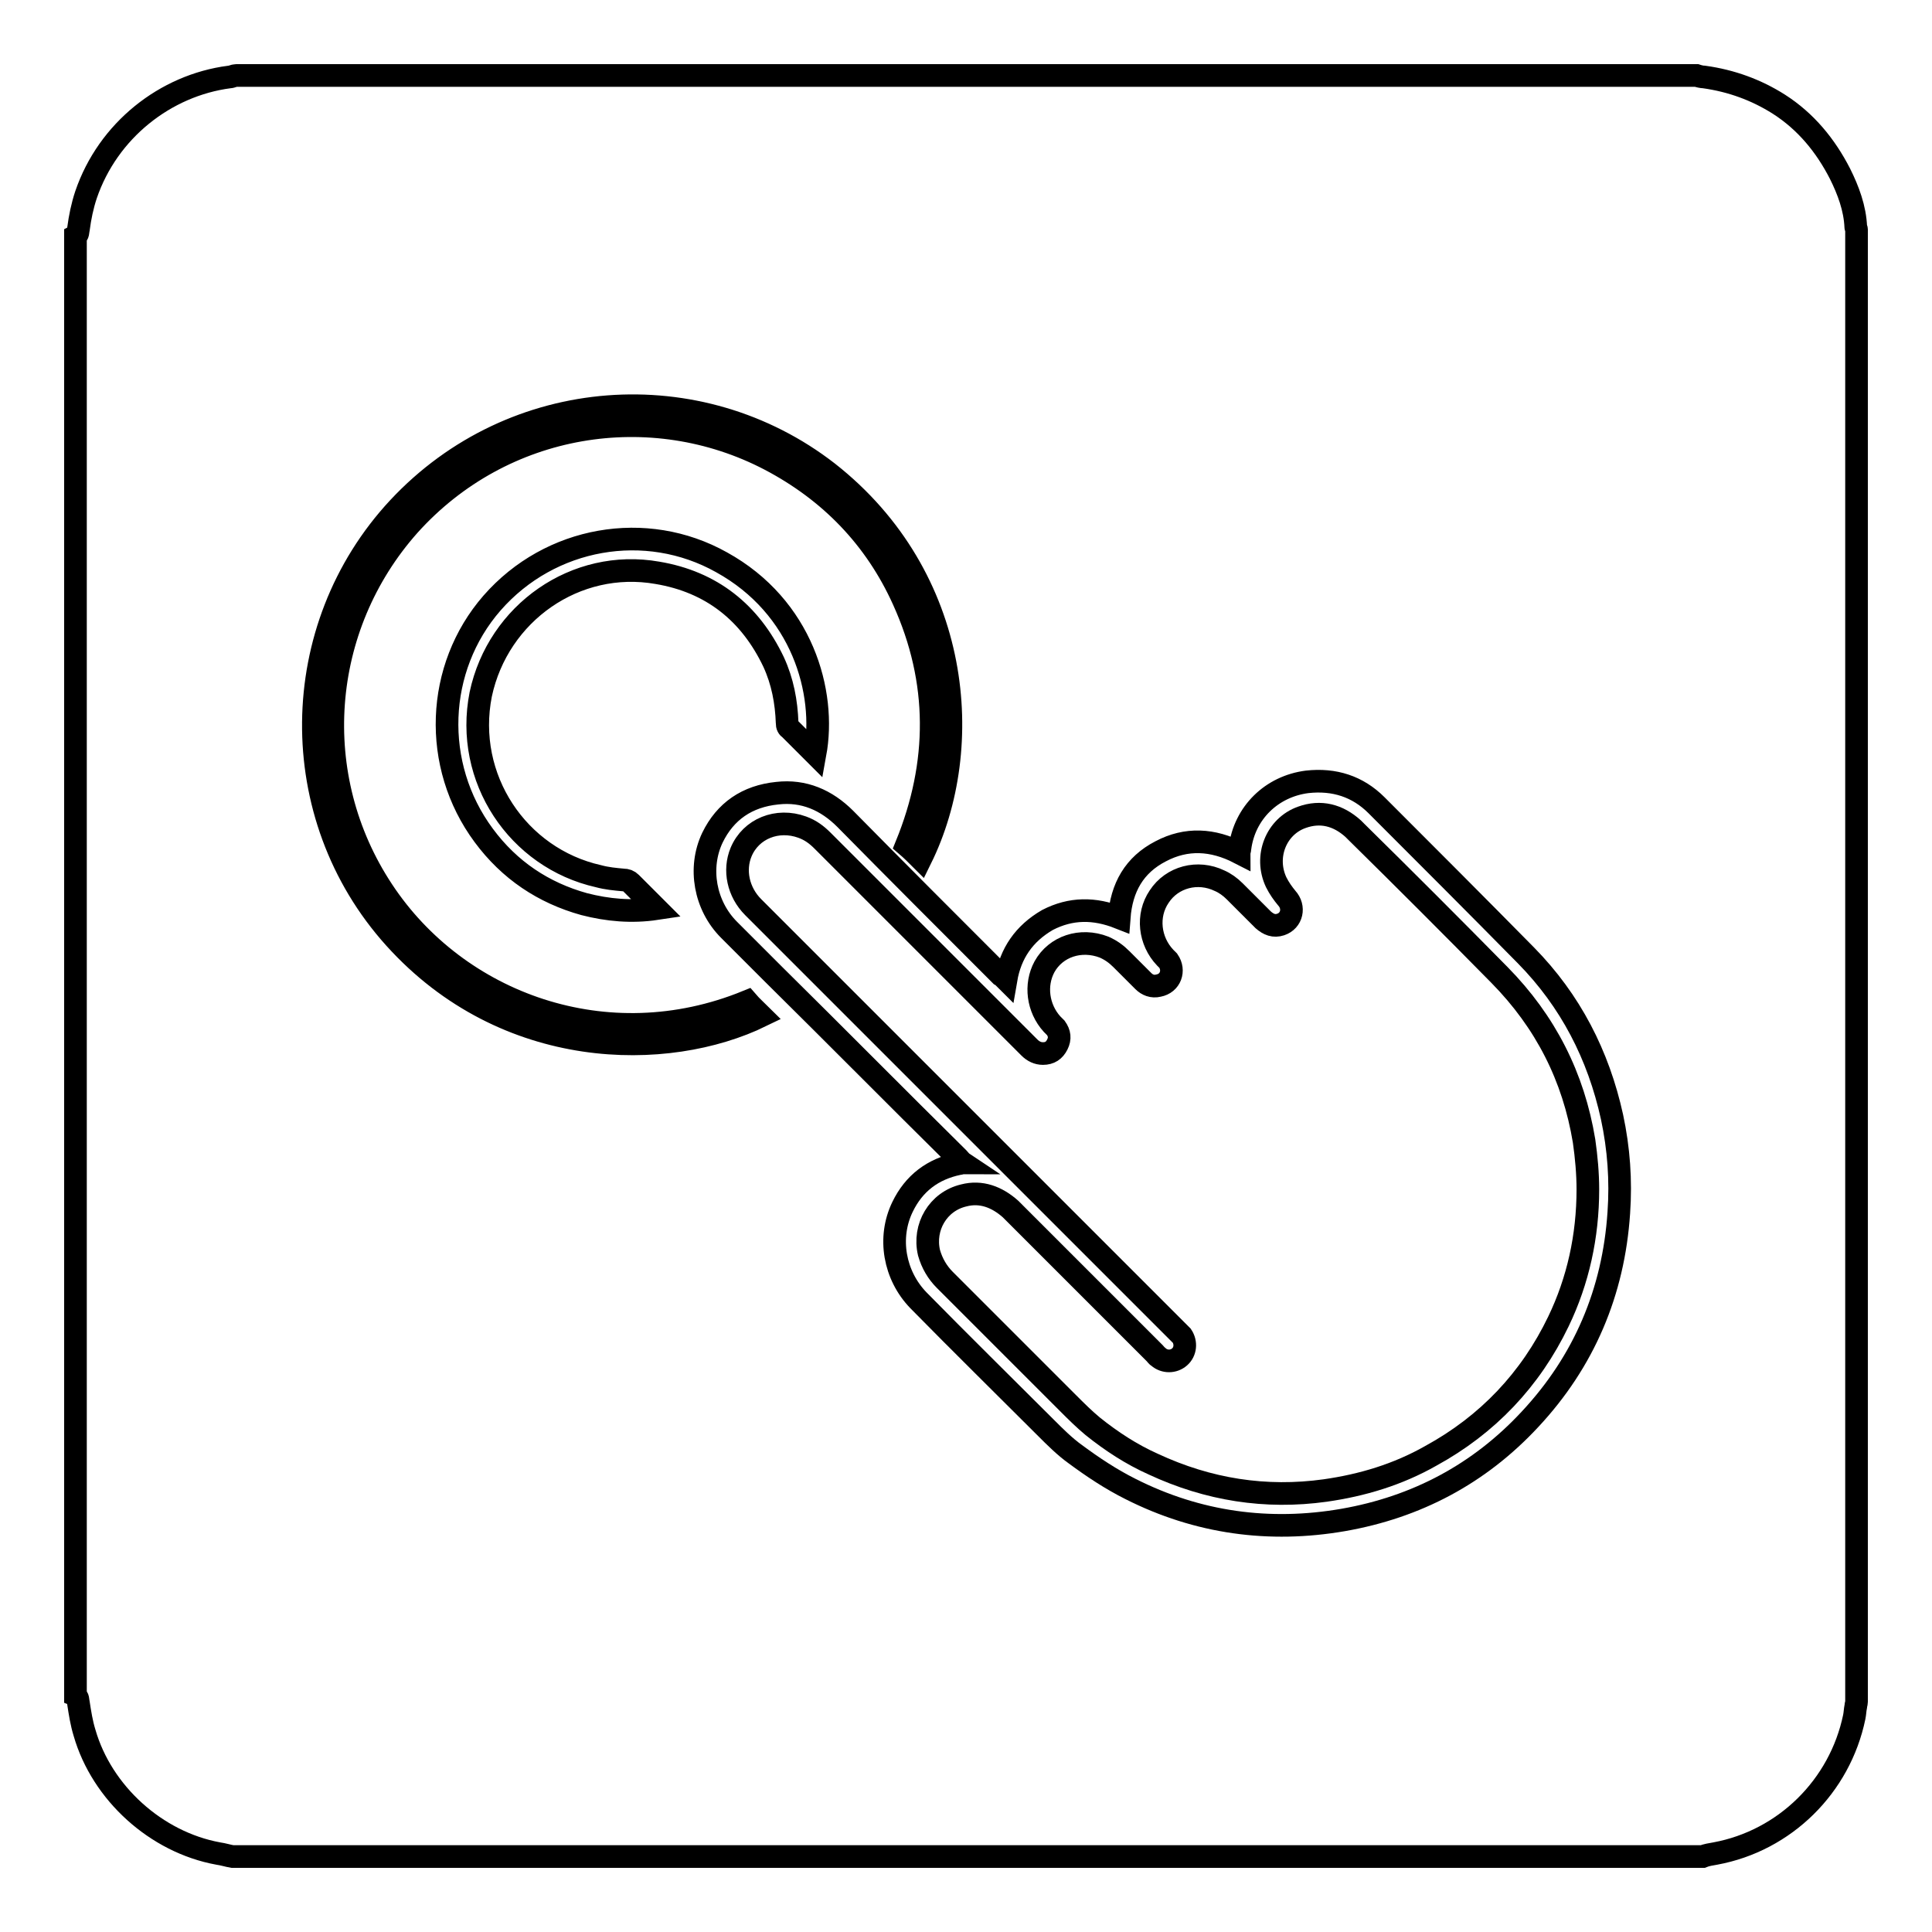
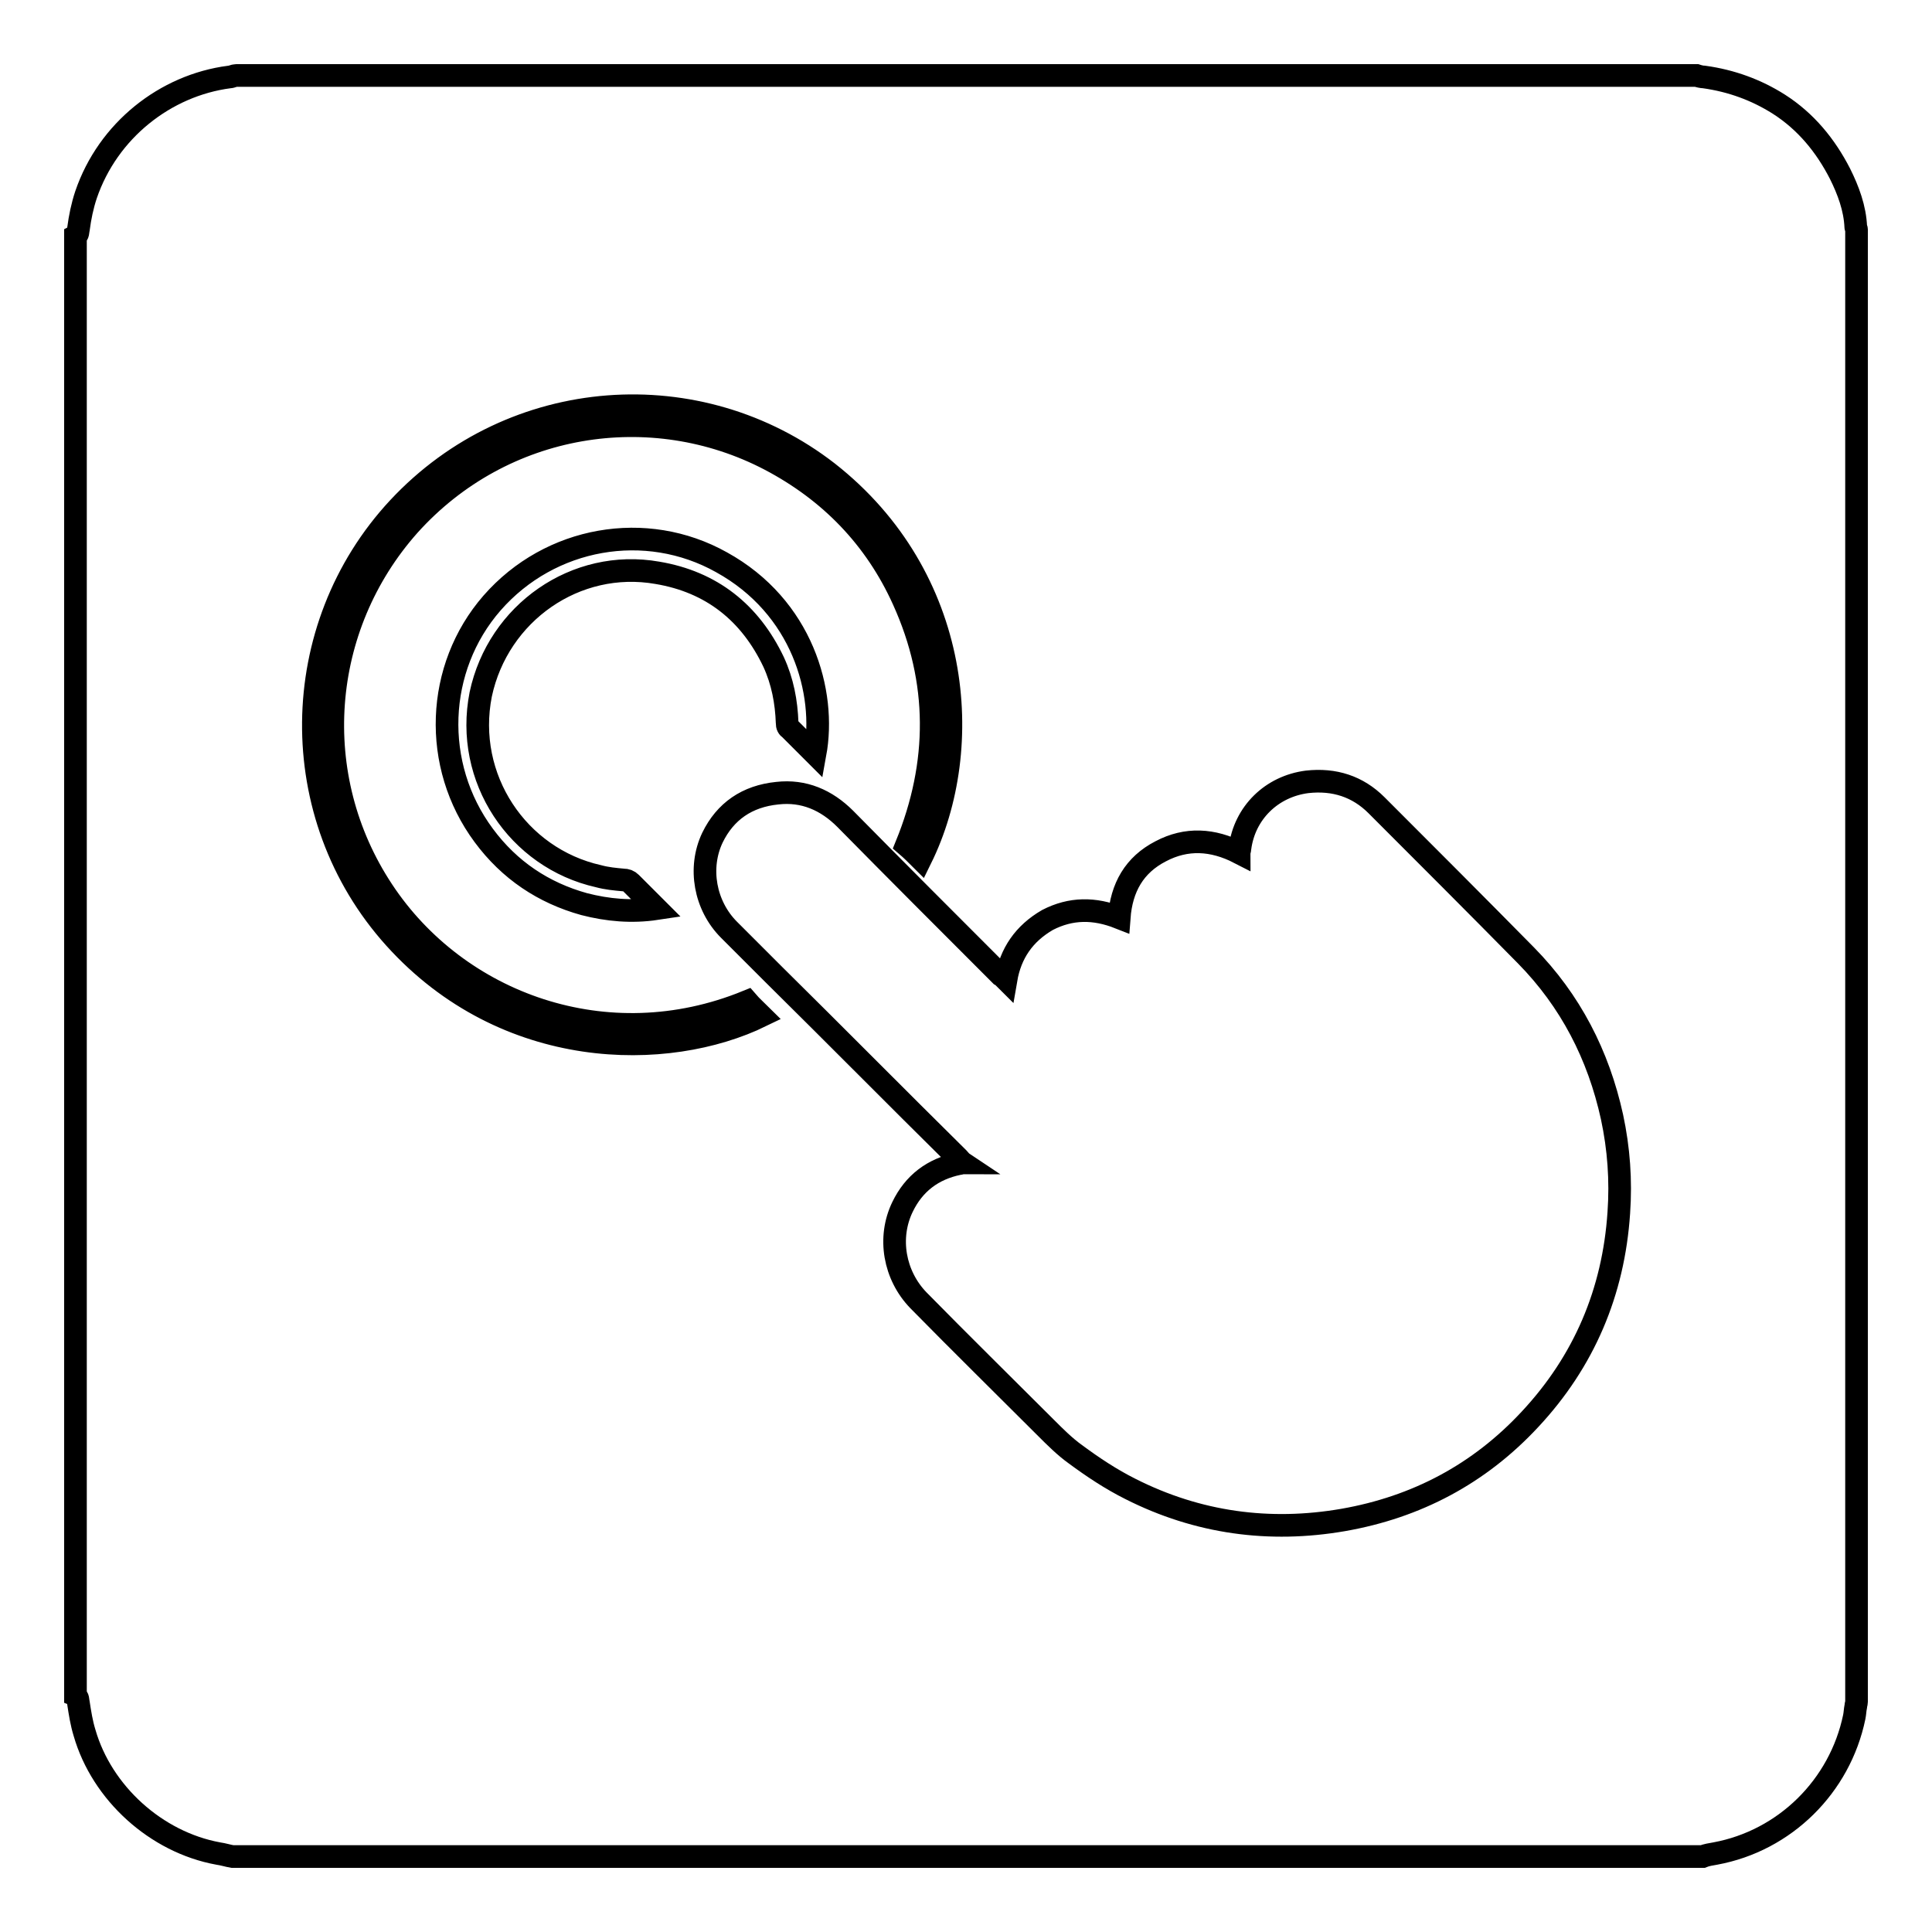
<svg xmlns="http://www.w3.org/2000/svg" version="1.1" x="0px" y="0px" viewBox="0 0 256 256" enable-background="new 0 0 256 256" xml:space="preserve">
  <g>
    <g>
      <path stroke-width="3" fill-opacity="0" stroke="#000000" d="M10,224.7c0-64.5,0-128.9,0-193.4c0.4-0.2,0.3-0.6,0.4-1c0.2-1.5,0.5-3,1-4.5c2.9-8.5,10.5-14.5,19-15.6c0.3,0,0.6-0.2,0.9-0.2c64.5,0,129,0,193.5,0c0.3,0.1,0.7,0.2,1,0.2c3.6,0.5,6.9,1.7,9.9,3.6c3.6,2.3,6.2,5.5,8.1,9.2c1.1,2.2,2,4.6,2.1,7.1c0,0.1,0.1,0.2,0.1,0.3c0,65,0,130.1,0,195.1c0,0.2-0.1,0.4-0.1,0.6c-0.1,0.5-0.1,0.9-0.2,1.4c-1.9,9.2-9.2,16.4-18.4,18.1c-0.6,0.1-1.2,0.2-1.7,0.4c-64.9,0-129.9,0-194.8,0c-0.6-0.1-1.2-0.3-1.9-0.4c-8.2-1.5-15.4-8-17.7-16c-0.4-1.3-0.6-2.6-0.8-3.9C10.3,225.3,10.4,224.9,10,224.7z M133.3,129.8c-0.3-0.3-0.5-0.5-0.7-0.6c-6.9-6.9-13.8-13.8-20.6-20.7c-2.5-2.5-5.5-3.8-9-3.4c-4,0.4-6.9,2.4-8.6,5.9c-1.9,4-1,9,2.2,12.2c2,2,3.9,3.9,5.9,5.9c8.2,8.1,16.3,16.3,24.5,24.4c0.2,0.2,0.3,0.4,0.6,0.6c-0.3,0-0.4,0.1-0.6,0.1c-3.4,0.7-5.9,2.6-7.4,5.7c-2,4.1-1.1,9.1,2.1,12.4c5.6,5.7,11.3,11.3,16.9,16.9c1.2,1.2,2.5,2.5,3.9,3.5c2.3,1.7,4.7,3.3,7.3,4.6c8.9,4.5,18.4,5.8,28.2,4.1c9.7-1.7,18-6.1,24.7-13.3c7.2-7.7,11.1-16.9,11.8-27.4c0.3-4.3,0-8.5-0.9-12.7c-1.8-8.2-5.5-15.4-11.4-21.4c-6.6-6.7-13.2-13.3-19.8-19.9c-2.5-2.5-5.6-3.5-9.2-3.1c-4.7,0.6-8.3,4.1-8.9,8.8c0,0.2-0.1,0.4-0.1,0.6c-3.5-1.8-7-2-10.4-0.2c-3.5,1.8-5.2,4.8-5.5,8.8c-3.3-1.3-6.4-1.3-9.5,0.3C135.7,123.7,133.9,126.3,133.3,129.8z M122,113.8c7.3-14.8,5.4-37.3-12.3-51.2C92.7,49.4,68,51,52.8,67.3c-14.8,15.9-15.1,40.8-0.5,57c14.7,16.3,36.1,16.4,48.6,10.3c-0.6-0.6-1.3-1.2-1.9-1.9c-18.6,7.6-38.4,0.3-48.3-14.7c-10-15.1-8.5-34.9,3.5-48.4c12.4-13.8,32.1-16.9,47.8-8.7c8,4.2,14,10.4,17.7,18.6c4.9,10.8,4.8,21.7,0.4,32.5C120.8,112.6,121.4,113.2,122,113.8z M108,99.9c1.5-8.2-1.7-19.5-12.4-25.4c-10-5.6-22.7-3.4-30.4,5.4c-7.5,8.6-8,21.5-1.1,30.8c3.4,4.6,7.9,7.6,13.3,9.1c3.1,0.8,6.3,1.1,9.6,0.6c-0.2-0.2-0.4-0.4-0.5-0.5c-1-1-2-2-2.9-2.9c-0.3-0.3-0.6-0.4-1-0.4c-1.1-0.1-2.2-0.2-3.3-0.5c-10.7-2.4-17.8-13-15.6-24.1C66,81.2,76.3,74,87.1,75.9c7.2,1.2,12.3,5.3,15.4,11.8c1.2,2.6,1.7,5.3,1.8,8.1c0,0.4,0.1,0.6,0.4,0.8c1,1,1.9,1.9,2.9,2.9C107.7,99.6,107.8,99.7,108,99.9z" />
-       <path stroke-width="3" fill-opacity="0" stroke="#000000" d="M210.4,157.6c0-2.1-0.2-4.3-0.5-6.4c-1.4-8.5-5.1-15.8-11.2-22c-6.3-6.4-12.6-12.7-19-19c-0.1-0.1-0.3-0.3-0.4-0.4c-2-1.8-4.3-2.4-6.8-1.5c-3.4,1.2-5,5.2-3.4,8.6c0.4,0.8,0.9,1.5,1.4,2.1c1.1,1.2,0.7,3-0.8,3.5c-0.9,0.3-1.6,0-2.3-0.6c-1.3-1.3-2.6-2.6-3.8-3.8c-0.6-0.6-1.3-1.1-2-1.4c-2.9-1.4-6.3-0.5-8,2.1c-1.7,2.5-1.3,5.9,0.8,8.1c0.1,0.1,0.3,0.3,0.4,0.4c0.9,1.3,0.3,3-1.3,3.3c-0.8,0.2-1.5-0.1-2-0.6c-1-1-1.9-1.9-2.9-2.9c-0.7-0.7-1.4-1.2-2.3-1.6c-3.1-1.2-6.4-0.1-7.9,2.6c-1.3,2.4-0.9,5.5,1,7.6c0.2,0.2,0.3,0.3,0.5,0.5c0.5,0.7,0.6,1.4,0.2,2.2c-0.4,0.8-1,1.2-1.9,1.2c-0.7,0-1.3-0.3-1.8-0.8c-6.1-6.1-12.1-12.1-18.2-18.2c-3.1-3.1-6.1-6.1-9.2-9.2c-0.8-0.8-1.6-1.4-2.7-1.8c-3.3-1.2-6.8,0.2-8.1,3.3c-1,2.4-0.4,5.3,1.6,7.3c12.8,12.8,25.6,25.6,38.4,38.4c5.9,5.9,11.8,11.8,17.7,17.7c0.2,0.2,0.5,0.5,0.7,0.7c0.6,0.9,0.5,2.1-0.3,2.8c-0.8,0.7-2,0.7-2.8,0c-0.2-0.1-0.3-0.3-0.5-0.5c-6.2-6.2-12.5-12.5-18.7-18.7c-0.1-0.1-0.3-0.3-0.4-0.4c-1.8-1.6-3.9-2.4-6.2-1.8c-3.4,0.8-5.4,4.2-4.6,7.6c0.4,1.4,1.1,2.6,2.1,3.6c5.4,5.4,10.9,10.9,16.3,16.3c1.1,1.1,2.1,2.1,3.3,3.1c2.5,2,5.1,3.7,8,5c7.3,3.4,14.9,4.6,22.8,3.5c4.9-0.7,9.6-2.1,14-4.6c7.5-4.1,13.2-10.1,16.9-17.8C209.1,169.7,210.4,163.8,210.4,157.6z" />
    </g>
  </g>
</svg>